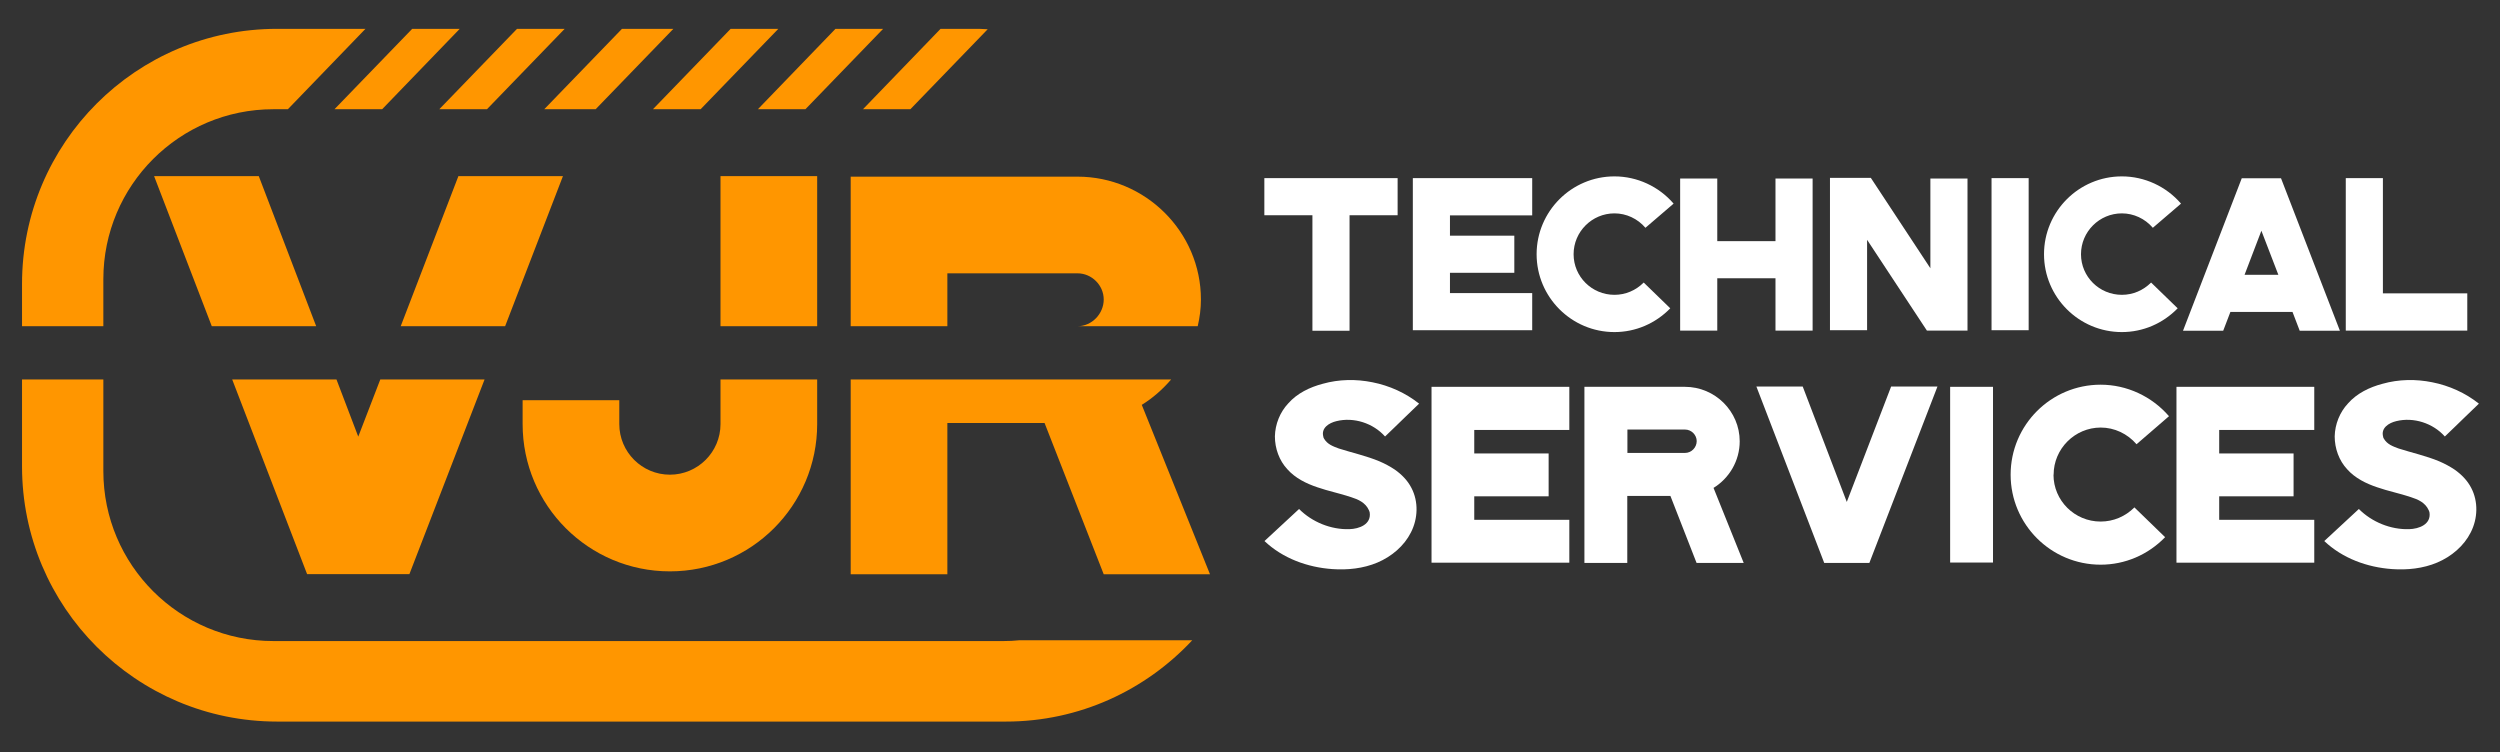
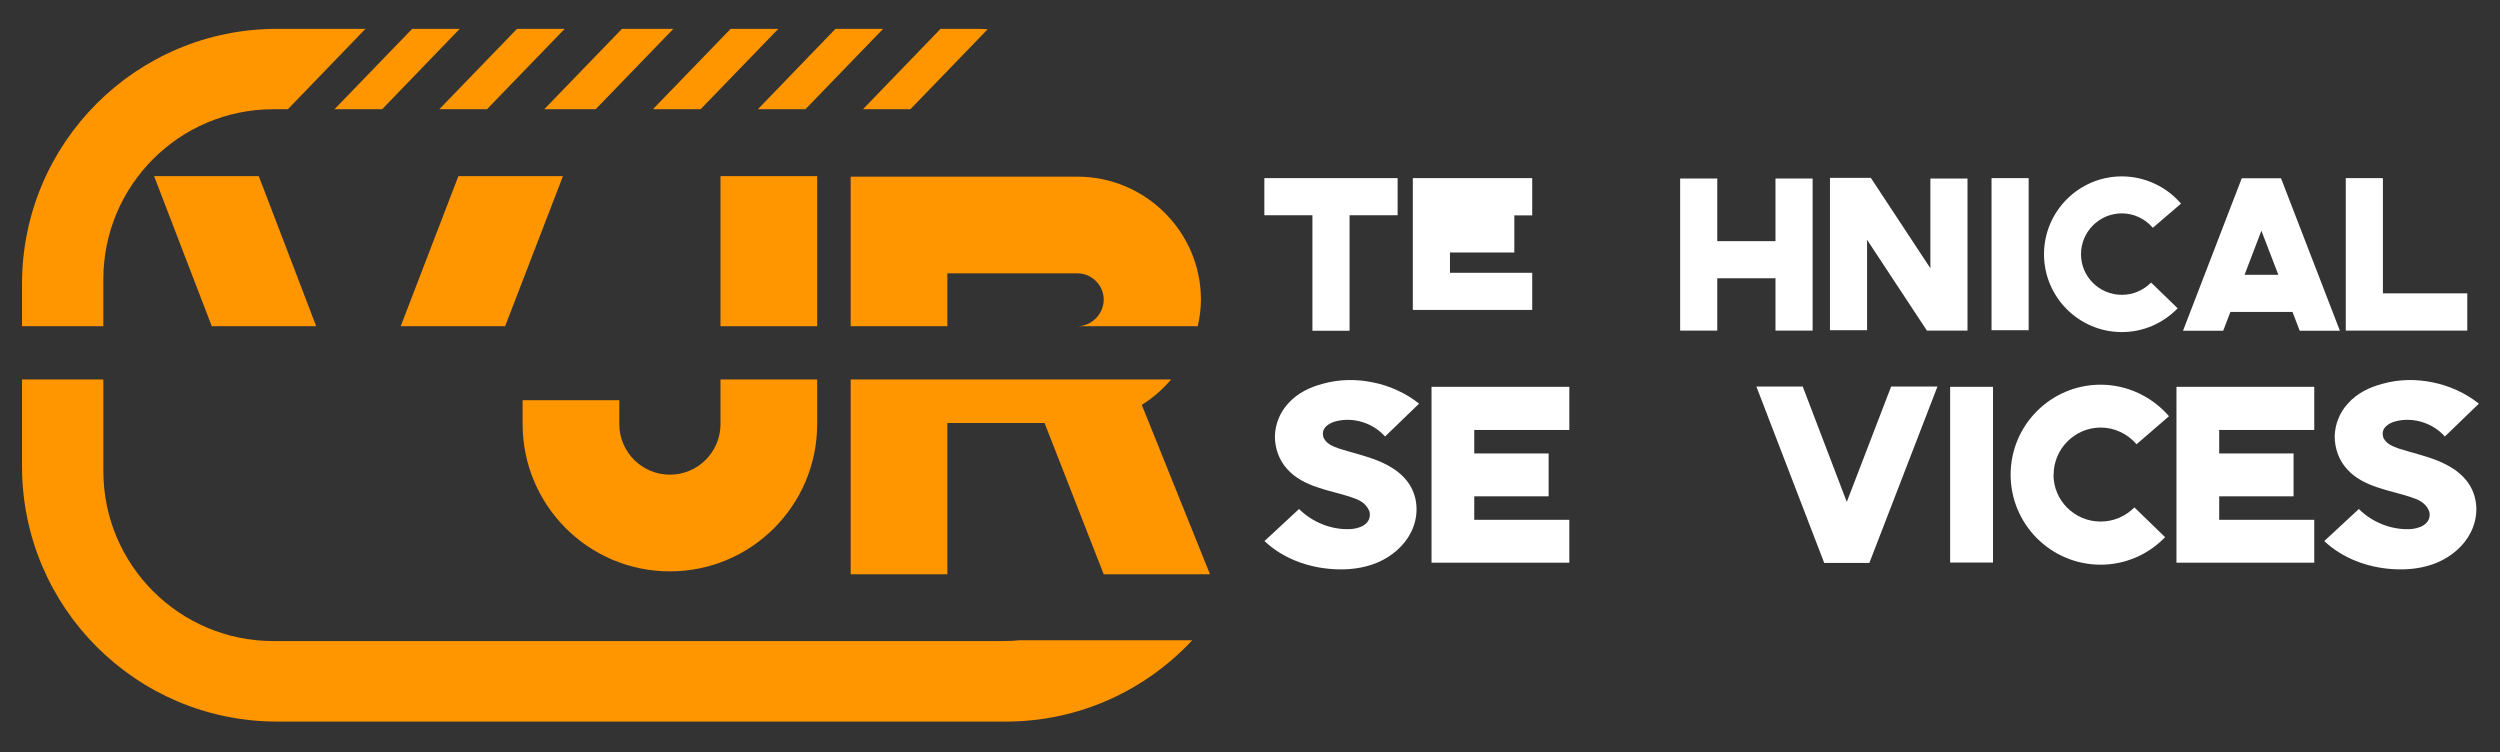
<svg xmlns="http://www.w3.org/2000/svg" id="c" viewBox="0 0 187.23 56.34">
  <rect x="0" y="0" width="187.23" height="56.34" fill="#333333" stroke="none" />
  <defs>
    <style>.d{fill:#ff9600;}.d,.e{stroke-width:0px;}.e{fill:#fff;}</style>
  </defs>
  <polygon class="d" points="50.43 2.16 46.58 2.16 40.76 8.18 44.61 8.18 50.43 2.16" />
  <polygon class="d" points="25.05 8.18 28.62 8.18 34.43 2.16 30.87 2.16 25.05 8.18" />
  <polygon class="d" points="42.29 2.16 38.72 2.16 32.9 8.18 36.47 8.18 42.29 2.16" />
  <path class="d" d="M64.61,8.18h3.57l5.79-5.99c-.22,0-.43-.03-.64-.03h-2.89l-5.82,6.03Z" />
  <polygon class="d" points="58.29 2.16 54.72 2.16 48.9 8.18 52.47 8.18 58.29 2.16" />
  <path class="d" d="M27.38,2.16h-6.63C10.2,2.16,1.65,10.71,1.65,21.26v3.17h6.09v-3.52c0-7.03,5.7-12.73,12.73-12.73h1.09l5.82-6.03Z" />
  <polygon class="d" points="66.14 2.16 62.57 2.16 56.76 8.18 60.32 8.18 66.14 2.16" />
  <path class="d" d="M70.95,24.43v-3.96h9.75c1.06,0,1.96.89,1.96,1.96s-.89,2-1.96,2h9c.15-.65.24-1.31.24-2,0-5.07-4.17-9.2-9.24-9.2h-16.99v11.2h7.24Z" />
  <path class="d" d="M87.7,28.42h-23.99v14.59h7.24v-11.33h7.28l4.43,11.33h7.96l-5.11-12.69c.83-.51,1.56-1.16,2.19-1.89Z" />
  <rect class="d" x="53.96" y="13.19" width="7.24" height="11.24" />
  <path class="d" d="M53.96,28.42v3.34c0,2.09-1.7,3.79-3.79,3.79s-3.79-1.7-3.79-3.79v-1.79h-7.24v1.79c0,6.09,4.94,11.03,11.03,11.03s11.03-4.94,11.03-11.03v-3.34h-7.24Z" />
  <polygon class="d" points="37.83 24.43 42.16 13.19 34.33 13.19 30.01 24.43 37.83 24.43" />
  <polygon class="d" points="23.68 24.43 19.38 13.19 11.54 13.19 15.86 24.43 23.68 24.43" />
-   <polygon class="d" points="28.48 28.42 26.83 32.7 25.2 28.42 17.39 28.42 23 43 30.66 43 36.29 28.42 28.48 28.42" />
  <path class="d" d="M76.35,47.95c-.39.04-.78.06-1.18.06H20.47c-7.03,0-12.73-5.7-12.73-12.73v-6.86H1.65v6.51c0,10.55,8.55,19.11,19.11,19.11h54.57c5.51,0,10.47-2.35,13.96-6.09h-12.93Z" />
  <path class="e" d="M104.67,13.34v2.78h-3.6v8.65h-2.78v-8.65h-3.6v-2.78h9.97Z" />
-   <path class="e" d="M105.81,13.34h8.94v2.79h-6.16v1.52h4.82v2.78h-4.82v1.52h6.16v2.78h-8.94v-11.39Z" />
-   <path class="e" d="M117.85,19.04c0,1.68,1.37,3.04,3.06,3.04.83,0,1.6-.33,2.19-.92l1.99,1.93c-1.11,1.14-2.6,1.78-4.18,1.78-3.22,0-5.83-2.62-5.83-5.83s2.61-5.83,5.83-5.83c1.7,0,3.32.75,4.43,2.04l-2.11,1.81c-.59-.69-1.44-1.08-2.32-1.08-1.68,0-3.06,1.37-3.06,3.06Z" />
+   <path class="e" d="M105.81,13.34h8.94v2.79h-6.16h4.82v2.78h-4.82v1.52h6.16v2.78h-8.94v-11.39Z" />
  <path class="e" d="M132.97,13.37h2.78v11.39h-2.78v-3.92h-4.36v3.92h-2.78v-11.39h2.78v4.69h4.36v-4.69Z" />
  <path class="e" d="M144.57,13.37h2.78v11.39h-3.04l-4.48-6.8v6.77h-2.78v-11.41h3.06l4.46,6.77v-6.72Z" />
  <path class="e" d="M149.15,13.34h2.78v11.39h-2.78v-11.39Z" />
  <path class="e" d="M155.85,19.04c0,1.68,1.37,3.04,3.06,3.04.83,0,1.6-.33,2.19-.92l1.99,1.93c-1.11,1.14-2.6,1.78-4.18,1.78-3.22,0-5.83-2.62-5.83-5.83s2.61-5.83,5.83-5.83c1.7,0,3.32.75,4.43,2.04l-2.11,1.81c-.59-.69-1.44-1.08-2.32-1.08-1.68,0-3.06,1.37-3.06,3.06Z" />
  <path class="e" d="M171.7,23.36h-4.66l-.54,1.41h-3.01l4.4-11.42h2.94l4.41,11.42h-3.01l-.54-1.41ZM170.63,20.58l-1.27-3.3-1.26,3.3h2.53Z" />
  <path class="e" d="M178.46,21.97h6.32v2.79h-9.1v-11.42h2.78v8.63Z" />
  <path class="e" d="M99.1,32.72l.06.13c.25.43.68.58,1.11.74,1,.32,2.06.55,3.04.96.4.17.79.38,1.15.62.51.36.96.81,1.25,1.38.53,1.02.49,2.28-.04,3.32-.51,1.02-1.45,1.81-2.51,2.26s-2.25.57-3.38.49c-1.87-.13-3.72-.81-5.08-2.1l2.59-2.4c.98.98,2.38,1.55,3.76,1.51.75-.02,1.66-.36,1.53-1.25-.02-.08-.04-.13-.06-.17-.26-.58-.81-.81-1.34-.98-.83-.28-1.7-.45-2.53-.74-.83-.28-1.64-.68-2.23-1.34-.62-.66-.94-1.57-.94-2.47.02-.91.38-1.81,1-2.47.66-.75,1.6-1.21,2.59-1.47,1.21-.34,2.49-.36,3.72-.11,1.26.25,2.47.79,3.49,1.6l-1.08,1.04c-.47.47-.98.94-1.47,1.42-.89-1-2.34-1.47-3.64-1.15-.55.13-1.17.51-.98,1.17Z" />
  <path class="e" d="M107.21,28.97h10.32v3.23h-7.12v1.76h5.57v3.21h-5.57v1.76h7.12v3.21h-10.32v-13.16Z" />
-   <path class="e" d="M128.33,36.54l2.26,5.62h-3.53l-1.96-5.02h-3.23v5.02h-3.21v-13.19h7.53c2.25,0,4.1,1.83,4.1,4.08,0,1.47-.79,2.77-1.96,3.49ZM127.07,33.04c0-.47-.4-.87-.87-.87h-4.32v1.75h4.32c.47,0,.87-.4.87-.89Z" />
  <path class="e" d="M136.62,42.16l-5.08-13.21h3.47l3.3,8.64,3.32-8.64h3.47l-5.1,13.21h-3.4Z" />
  <path class="e" d="M146.05,28.97h3.21v13.16h-3.21v-13.16Z" />
  <path class="e" d="M153.79,35.55c0,1.94,1.58,3.51,3.53,3.51.96,0,1.85-.38,2.53-1.06l2.3,2.23c-1.28,1.32-3,2.06-4.83,2.06-3.72,0-6.74-3.02-6.74-6.74s3.02-6.74,6.74-6.74c1.96,0,3.83.87,5.12,2.36l-2.43,2.1c-.68-.79-1.66-1.25-2.68-1.25-1.94,0-3.53,1.59-3.53,3.53Z" />
  <path class="e" d="M163,28.97h10.32v3.23h-7.12v1.76h5.57v3.21h-5.57v1.76h7.12v3.21h-10.32v-13.16Z" />
  <path class="e" d="M178.47,32.72l.06.13c.25.43.68.58,1.11.74,1,.32,2.06.55,3.04.96.4.17.79.38,1.15.62.51.36.96.81,1.25,1.38.53,1.02.49,2.28-.04,3.32-.51,1.02-1.45,1.81-2.51,2.26s-2.25.57-3.38.49c-1.87-.13-3.72-.81-5.08-2.1l2.59-2.4c.98.98,2.38,1.55,3.76,1.51.75-.02,1.66-.36,1.53-1.25-.02-.08-.04-.13-.06-.17-.26-.58-.81-.81-1.34-.98-.83-.28-1.7-.45-2.53-.74-.83-.28-1.64-.68-2.23-1.34-.62-.66-.94-1.57-.94-2.47.02-.91.38-1.81,1-2.47.66-.75,1.6-1.21,2.59-1.47,1.21-.34,2.49-.36,3.72-.11,1.26.25,2.47.79,3.49,1.6l-1.08,1.04c-.47.47-.98.94-1.47,1.42-.89-1-2.34-1.47-3.64-1.15-.55.13-1.17.51-.98,1.17Z" />
</svg>